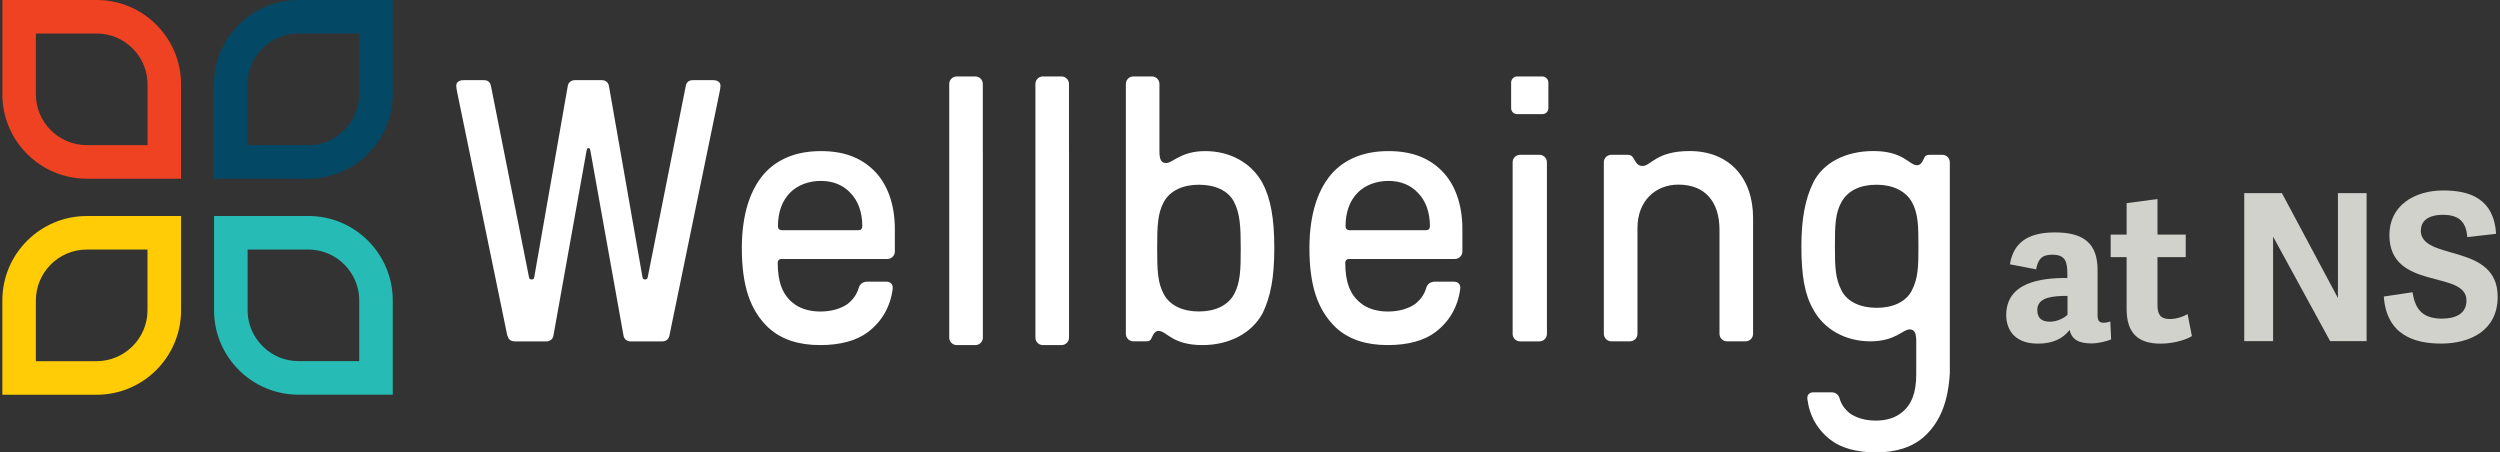
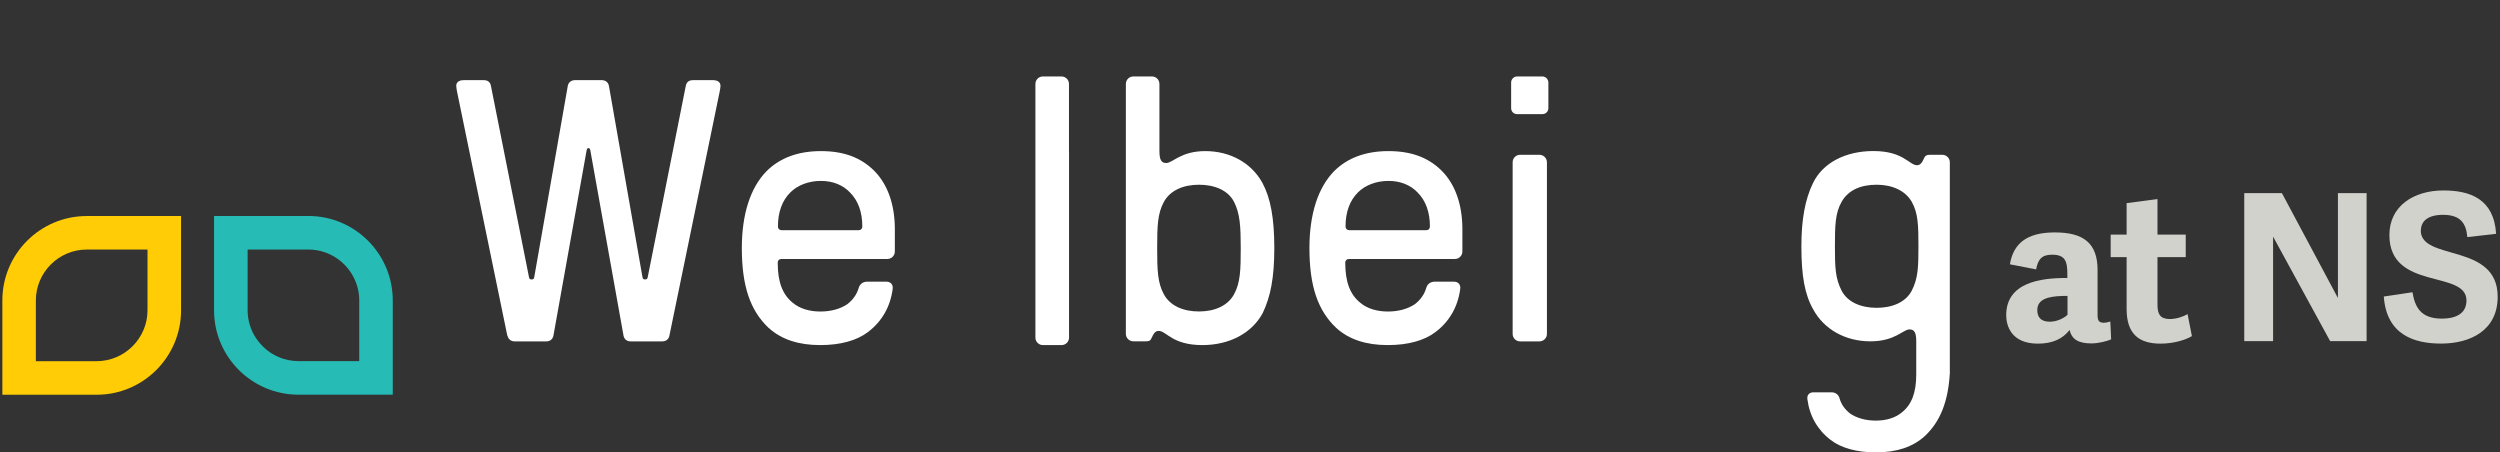
<svg xmlns="http://www.w3.org/2000/svg" width="431" height="78" overflow="hidden">
  <rect width="100%" height="100%" fill="#333333" stroke="none" />
  <defs>
    <clipPath id="clip0">
      <rect x="744" y="149" width="431" height="78" />
    </clipPath>
  </defs>
  <g clip-path="url(#clip0)" transform="translate(-744 -149)">
    <path d="M831.465 206.886 822.786 164.754C822.726 164.434 822.656 163.985 822.656 163.786 822.656 163.207 823.105 162.818 823.943 162.818L827.415 162.818C827.993 162.818 828.512 163.078 828.632 163.786L835.197 196.78C835.257 197.099 835.386 197.169 835.586 197.169L835.716 197.169C835.905 197.169 836.035 197.109 836.105 196.78L841.891 163.786C842.021 163.147 842.54 162.818 843.119 162.818L847.748 162.818C848.327 162.818 848.845 163.137 848.975 163.786L854.762 196.78C854.822 197.099 854.951 197.169 855.151 197.169L855.281 197.169C855.47 197.169 855.6 197.109 855.67 196.78L862.234 163.786C862.364 163.078 862.873 162.818 863.452 162.818L866.924 162.818C867.762 162.818 868.211 163.207 868.211 163.786 868.211 163.975 868.151 164.424 868.081 164.754L859.401 206.886C859.271 207.535 858.762 207.854 858.184 207.854L852.716 207.854C852.138 207.854 851.629 207.535 851.499 206.886L845.772 174.92C845.713 174.601 845.583 174.531 845.453 174.531 845.323 174.531 845.194 174.591 845.134 174.92L839.407 206.886C839.277 207.535 838.769 207.854 838.19 207.854L832.723 207.854C832.144 207.854 831.635 207.535 831.505 206.886Z" fill="#FFFFFF" />
    <path d="M876.521 205.54C873.309 202.516 871.892 198.266 871.892 191.771 871.892 185.915 873.369 181.355 876.142 178.522 878.457 176.207 881.61 175.05 885.531 175.05 889.452 175.05 892.345 176.147 894.6 178.332 896.984 180.647 898.271 184.189 898.271 188.499L898.271 192.36C898.271 193.068 897.693 193.647 896.984 193.647L878.716 193.647C878.327 193.647 878.078 193.906 878.078 194.285 878.078 197.628 878.916 199.813 880.712 201.229 881.869 202.197 883.545 202.706 885.411 202.706 887.277 202.706 888.883 202.257 890.11 201.419 891.078 200.651 891.716 199.743 892.036 198.655 892.225 197.947 892.804 197.558 893.512 197.558L896.795 197.558C897.563 197.558 898.012 198.077 897.892 198.845 897.503 201.868 896.026 204.442 893.642 206.238 891.716 207.715 888.883 208.493 885.411 208.493 881.68 208.493 878.716 207.525 876.531 205.54ZM892.026 188.688C892.415 188.688 892.664 188.429 892.664 188.04 892.664 185.596 891.956 183.6 890.539 182.183 889.322 180.896 887.586 180.188 885.521 180.188 883.455 180.188 881.53 180.896 880.243 182.183 878.826 183.6 878.118 185.596 878.118 188.04 878.118 188.429 878.377 188.688 878.766 188.688L892.016 188.688Z" fill="#FFFFFF" />
    <path d="M943.756 206.048C943.238 206.048 942.918 206.368 942.469 207.395 942.34 207.715 942.08 207.844 941.571 207.844L939.386 207.844C938.678 207.844 938.099 207.266 938.099 206.557L938.099 163.467C938.099 162.758 938.678 162.18 939.386 162.18L942.599 162.18C943.307 162.18 943.886 162.758 943.886 163.467L943.886 175.05C943.886 176.526 944.205 177.105 945.043 177.105 946.201 177.105 947.548 175.05 951.798 175.05 956.048 175.05 959.71 177.045 961.635 180.517 963.052 183.151 963.69 186.633 963.69 191.771 963.69 196.909 963.042 200.132 961.695 202.965 959.829 206.437 955.968 208.493 951.279 208.493 946.071 208.493 945.103 206.048 943.756 206.048ZM956.746 199.743C957.844 197.747 957.904 195.493 957.904 191.771 957.904 188.05 957.774 185.785 956.746 183.8 955.719 181.804 953.404 180.847 950.7 180.847 947.997 180.847 945.752 181.814 944.654 183.8 943.557 185.795 943.497 188.05 943.497 191.771 943.497 195.493 943.557 197.757 944.654 199.743 945.742 201.738 947.997 202.696 950.7 202.696 953.404 202.696 955.649 201.728 956.746 199.743Z" fill="#FFFFFF" />
    <path d="M974.376 205.54C971.163 202.516 969.746 198.266 969.746 191.771 969.746 185.915 971.223 181.355 973.987 178.522 976.301 176.207 979.454 175.05 983.375 175.05 987.296 175.05 990.189 176.147 992.444 178.332 994.828 180.647 996.115 184.189 996.115 188.499L996.115 192.36C996.115 193.068 995.537 193.647 994.828 193.647L976.561 193.647C976.172 193.647 975.922 193.906 975.922 194.285 975.922 197.628 976.76 199.813 978.556 201.229 979.713 202.197 981.389 202.706 983.255 202.706 985.121 202.706 986.727 202.257 987.954 201.419 988.922 200.651 989.561 199.743 989.88 198.655 990.069 197.947 990.648 197.558 991.357 197.558L994.639 197.558C995.407 197.558 995.866 198.077 995.736 198.845 995.347 201.868 993.871 204.442 991.486 206.238 989.561 207.715 986.727 208.493 983.255 208.493 979.524 208.493 976.561 207.525 974.376 205.54ZM989.88 188.688C990.269 188.688 990.518 188.429 990.518 188.04 990.518 185.596 989.81 183.6 988.393 182.183 987.166 180.896 985.44 180.188 983.375 180.188 981.31 180.188 979.384 180.896 978.097 182.183 976.68 183.6 975.972 185.596 975.972 188.04 975.972 188.429 976.231 188.688 976.611 188.688L989.86 188.688Z" fill="#FFFFFF" />
    <path d="M1004.52 167.647 1004.52 163.207C1004.52 162.688 1004.97 162.18 1005.54 162.18L1009.91 162.18C1010.49 162.18 1010.94 162.698 1010.94 163.207L1010.94 167.647C1010.94 168.226 1010.49 168.675 1009.91 168.675L1005.54 168.675C1004.97 168.675 1004.52 168.226 1004.52 167.647ZM1004.78 206.557 1004.78 176.975C1004.78 176.267 1005.35 175.688 1006.06 175.688L1009.4 175.688C1010.11 175.688 1010.69 176.267 1010.69 176.975L1010.69 206.567C1010.69 207.276 1010.11 207.854 1009.4 207.854L1006.06 207.854C1005.35 207.854 1004.78 207.276 1004.78 206.567Z" fill="#FFFFFF" />
-     <path d="M1020.5 206.567 1020.5 176.975C1020.5 176.267 1021.08 175.688 1021.79 175.688L1024.62 175.688C1025.01 175.688 1025.33 175.818 1025.52 176.137 1025.97 176.776 1026.16 177.614 1027.19 177.614 1028.61 177.614 1029.51 175.04 1035.3 175.04 1042.11 175.04 1046.23 179.669 1046.23 186.553L1046.23 206.557C1046.23 207.266 1045.65 207.844 1044.94 207.844L1041.73 207.844C1041.02 207.844 1040.44 207.266 1040.44 206.557L1040.44 188.609C1040.44 183.85 1038 180.827 1033.37 180.827 1029.38 180.827 1026.3 183.66 1026.3 188.289L1026.3 206.557C1026.3 207.266 1025.72 207.844 1025.01 207.844L1021.8 207.844C1021.09 207.844 1020.51 207.266 1020.51 206.557Z" fill="#FFFFFF" />
    <path d="M1105.62 203.235C1105.62 204.223 1105.8 204.642 1106.72 204.642 1107.04 204.642 1107.36 204.572 1107.82 204.432L1107.96 207.495C1107.25 207.844 1105.7 208.203 1104.58 208.203 1102.46 208.203 1101.19 207.605 1100.8 205.879 1099.64 207.395 1097.88 208.243 1095.34 208.243 1090.76 208.243 1089.87 205.18 1089.87 203.345 1089.87 197.738 1095.69 196.889 1100.41 196.929L1100.41 196.261C1100.41 194.186 1100.14 192.909 1097.8 192.909 1096.03 192.909 1095.37 193.647 1095.02 195.443L1090.51 194.565C1091.08 191.113 1093.26 189.068 1098.26 189.068 1103.26 189.068 1105.62 190.973 1105.62 195.553L1105.62 203.235ZM1100.44 200.022 1099.6 200.022C1097.06 200.092 1095.23 200.591 1095.23 202.457 1095.23 203.514 1095.69 204.462 1097.38 204.462 1098.65 204.462 1099.89 203.823 1100.44 203.265L1100.44 200.022Z" fill="#D2D2CD" />
    <path d="M1121.89 206.936C1120.97 207.535 1118.82 208.243 1116.49 208.243 1112.65 208.243 1110.63 206.477 1110.63 202.287L1110.63 193.328 1107.88 193.328 1107.88 189.447 1110.63 189.447 1110.63 184.019 1115.95 183.311 1115.95 189.447 1120.82 189.447 1120.82 193.328 1115.95 193.328 1115.95 201.539C1115.95 203.165 1116.41 204.003 1118.1 204.003 1119.16 204.003 1120.43 203.584 1121.14 203.155L1121.88 206.926Z" fill="#D2D2CD" />
    <path d="M1145.72 207.814 1135.88 189.796 1135.88 207.814 1130.91 207.814 1130.91 182.293 1137.4 182.293 1147.06 200.381 1147.06 182.293 1152 182.293 1152 207.814 1145.72 207.814Z" fill="#D2D2CD" />
    <path d="M1161.34 188.738C1161.34 194.066 1174.6 190.784 1174.6 200.162 1174.6 205.949 1169.91 208.233 1164.84 208.233 1160.26 208.233 1155.43 206.757 1154.97 200.122L1159.91 199.384C1160.33 201.848 1161.24 203.933 1164.99 203.933 1167.24 203.933 1169.22 203.155 1169.22 200.8 1169.22 195.473 1155.93 199.174 1155.93 189.516 1155.93 184.548 1160.09 181.834 1165.24 181.834 1169.78 181.834 1173.95 183.241 1174.33 189.307L1169.37 189.876C1169.16 187.481 1168.17 186.035 1165.18 186.035 1162.56 186.035 1161.36 187.132 1161.36 188.748Z" fill="#D2D2CD" />
-     <path d="M1080.15 213.152 1080.15 213.152 1080.15 176.975C1080.15 176.267 1079.57 175.688 1078.86 175.688L1076.68 175.688C1076.23 175.688 1075.91 175.818 1075.78 176.137 1075.33 177.165 1075 177.484 1074.49 177.484 1073.15 177.484 1072.18 175.04 1066.97 175.04 1062.14 175.04 1058.22 177.095 1056.56 180.567 1055.21 183.331 1054.56 186.803 1054.56 191.442 1054.56 196.59 1055.14 199.803 1056.62 202.377 1058.48 205.789 1062.14 207.844 1066.45 207.844 1070.76 207.844 1072.05 205.789 1073.21 205.789 1074.05 205.789 1074.36 206.368 1074.36 207.844L1074.36 213.381 1074.36 213.381 1074.36 213.531C1074.36 216.704 1073.57 218.769 1071.86 220.116 1070.76 221.034 1069.18 221.513 1067.41 221.513 1065.65 221.513 1064.12 221.084 1062.96 220.295 1062.04 219.567 1061.43 218.709 1061.14 217.672 1060.96 217.003 1060.41 216.634 1059.74 216.634L1056.64 216.634C1055.91 216.634 1055.48 217.123 1055.6 217.851 1055.97 220.715 1057.36 223.149 1059.62 224.855 1061.44 226.252 1064.13 226.99 1067.42 226.99 1070.95 226.99 1073.76 226.072 1075.83 224.186 1078.53 221.652 1079.88 218.21 1080.16 213.192L1080.16 213.192 1080.16 213.142ZM1073.59 199.104C1072.56 201.1 1070.24 202.068 1067.54 202.068 1064.84 202.068 1062.52 201.1 1061.49 199.104 1060.4 196.979 1060.34 195.054 1060.34 191.452 1060.34 187.85 1060.4 185.725 1061.49 183.8 1062.65 181.744 1064.84 180.847 1067.54 180.847 1070.24 180.847 1072.49 181.874 1073.59 183.8 1074.68 185.725 1074.74 187.85 1074.74 191.452 1074.74 195.054 1074.68 196.979 1073.59 199.104Z" fill="#FFFFFF" />
-     <path d="M805.924 154.777 805.924 165.253C805.924 170.071 801.984 174.022 797.155 174.022L786.679 174.022 786.679 163.546C786.679 158.728 790.62 154.777 795.449 154.777L805.924 154.777M811.701 149 795.439 149C787.417 149 780.892 155.525 780.892 163.546L780.892 179.809 797.155 179.809C805.176 179.809 811.701 173.284 811.701 165.262L811.701 149 811.701 149Z" fill="#034864" />
+     <path d="M1080.15 213.152 1080.15 213.152 1080.15 176.975C1080.15 176.267 1079.57 175.688 1078.86 175.688L1076.68 175.688C1076.23 175.688 1075.91 175.818 1075.78 176.137 1075.33 177.165 1075 177.484 1074.49 177.484 1073.15 177.484 1072.18 175.04 1066.97 175.04 1062.14 175.04 1058.22 177.095 1056.56 180.567 1055.21 183.331 1054.56 186.803 1054.56 191.442 1054.56 196.59 1055.14 199.803 1056.62 202.377 1058.48 205.789 1062.14 207.844 1066.45 207.844 1070.76 207.844 1072.05 205.789 1073.21 205.789 1074.05 205.789 1074.36 206.368 1074.36 207.844L1074.36 213.381 1074.36 213.381 1074.36 213.531C1074.36 216.704 1073.57 218.769 1071.86 220.116 1070.76 221.034 1069.18 221.513 1067.41 221.513 1065.65 221.513 1064.12 221.084 1062.96 220.295 1062.04 219.567 1061.43 218.709 1061.14 217.672 1060.96 217.003 1060.41 216.634 1059.74 216.634L1056.64 216.634C1055.91 216.634 1055.48 217.123 1055.6 217.851 1055.97 220.715 1057.36 223.149 1059.62 224.855 1061.44 226.252 1064.13 226.99 1067.42 226.99 1070.95 226.99 1073.76 226.072 1075.83 224.186 1078.53 221.652 1079.88 218.21 1080.16 213.192L1080.16 213.192 1080.16 213.142ZM1073.59 199.104C1072.56 201.1 1070.24 202.068 1067.54 202.068 1064.84 202.068 1062.52 201.1 1061.49 199.104 1060.4 196.979 1060.34 195.054 1060.34 191.452 1060.34 187.85 1060.4 185.725 1061.49 183.8 1062.65 181.744 1064.84 180.847 1067.54 180.847 1070.24 180.847 1072.49 181.874 1073.59 183.8 1074.68 185.725 1074.74 187.85 1074.74 191.452 1074.74 195.054 1074.68 196.979 1073.59 199.104" fill="#FFFFFF" />
    <path d="M769.429 192.021 769.429 202.497C769.429 207.315 765.488 211.266 760.659 211.266L750.183 211.266 750.183 200.79C750.183 195.972 754.124 192.021 758.953 192.021L769.429 192.021M775.205 186.244 758.953 186.244C750.931 186.244 744.406 192.769 744.406 200.79L744.406 217.053 760.669 217.053C768.69 217.053 775.215 210.528 775.215 202.507L775.215 186.244 775.215 186.244Z" fill="#FFCC05" />
-     <path d="M760.669 154.777C765.488 154.777 769.439 158.718 769.439 163.546L769.439 174.022 758.953 174.022C754.134 174.022 750.183 170.081 750.183 165.253L750.183 154.777 760.659 154.777M760.659 149 744.406 149 744.406 165.262C744.406 173.284 750.931 179.809 758.953 179.809L775.215 179.809 775.215 163.546C775.215 155.525 768.69 149 760.669 149L760.669 149Z" fill="#EF4223" />
    <path d="M797.165 186.234 780.902 186.234 780.902 202.497C780.902 210.518 787.427 217.043 795.449 217.043L811.711 217.043 811.711 200.781C811.711 192.759 805.186 186.234 797.165 186.234ZM805.934 211.256 795.459 211.256C794.251 211.256 793.104 211.007 792.056 210.568 791.009 210.129 790.061 209.48 789.273 208.682 788.874 208.283 788.515 207.854 788.195 207.385 787.247 205.988 786.689 204.302 786.689 202.497L786.689 192.021 797.165 192.021C801.086 192.021 804.418 194.625 805.535 198.186 805.795 199.005 805.934 199.883 805.934 200.79L805.934 211.266Z" fill="#26BCB5" />
-     <path d="M913.436 175.05 913.436 163.467C913.436 162.758 912.858 162.18 912.149 162.18L908.937 162.18C908.228 162.18 907.65 162.758 907.65 163.467L907.65 207.206C907.65 207.914 908.228 208.493 908.937 208.493L912.159 208.493C912.868 208.493 913.446 207.914 913.446 207.206L913.446 175.05Z" fill="#FFFFFF" />
    <path d="M928.292 175.05 928.292 163.467C928.292 162.758 927.713 162.18 927.005 162.18L923.792 162.18C923.084 162.18 922.505 162.758 922.505 163.467L922.505 207.206C922.505 207.914 923.084 208.493 923.792 208.493L927.015 208.493C927.723 208.493 928.302 207.914 928.302 207.206L928.302 175.05Z" fill="#FFFFFF" />
  </g>
</svg>